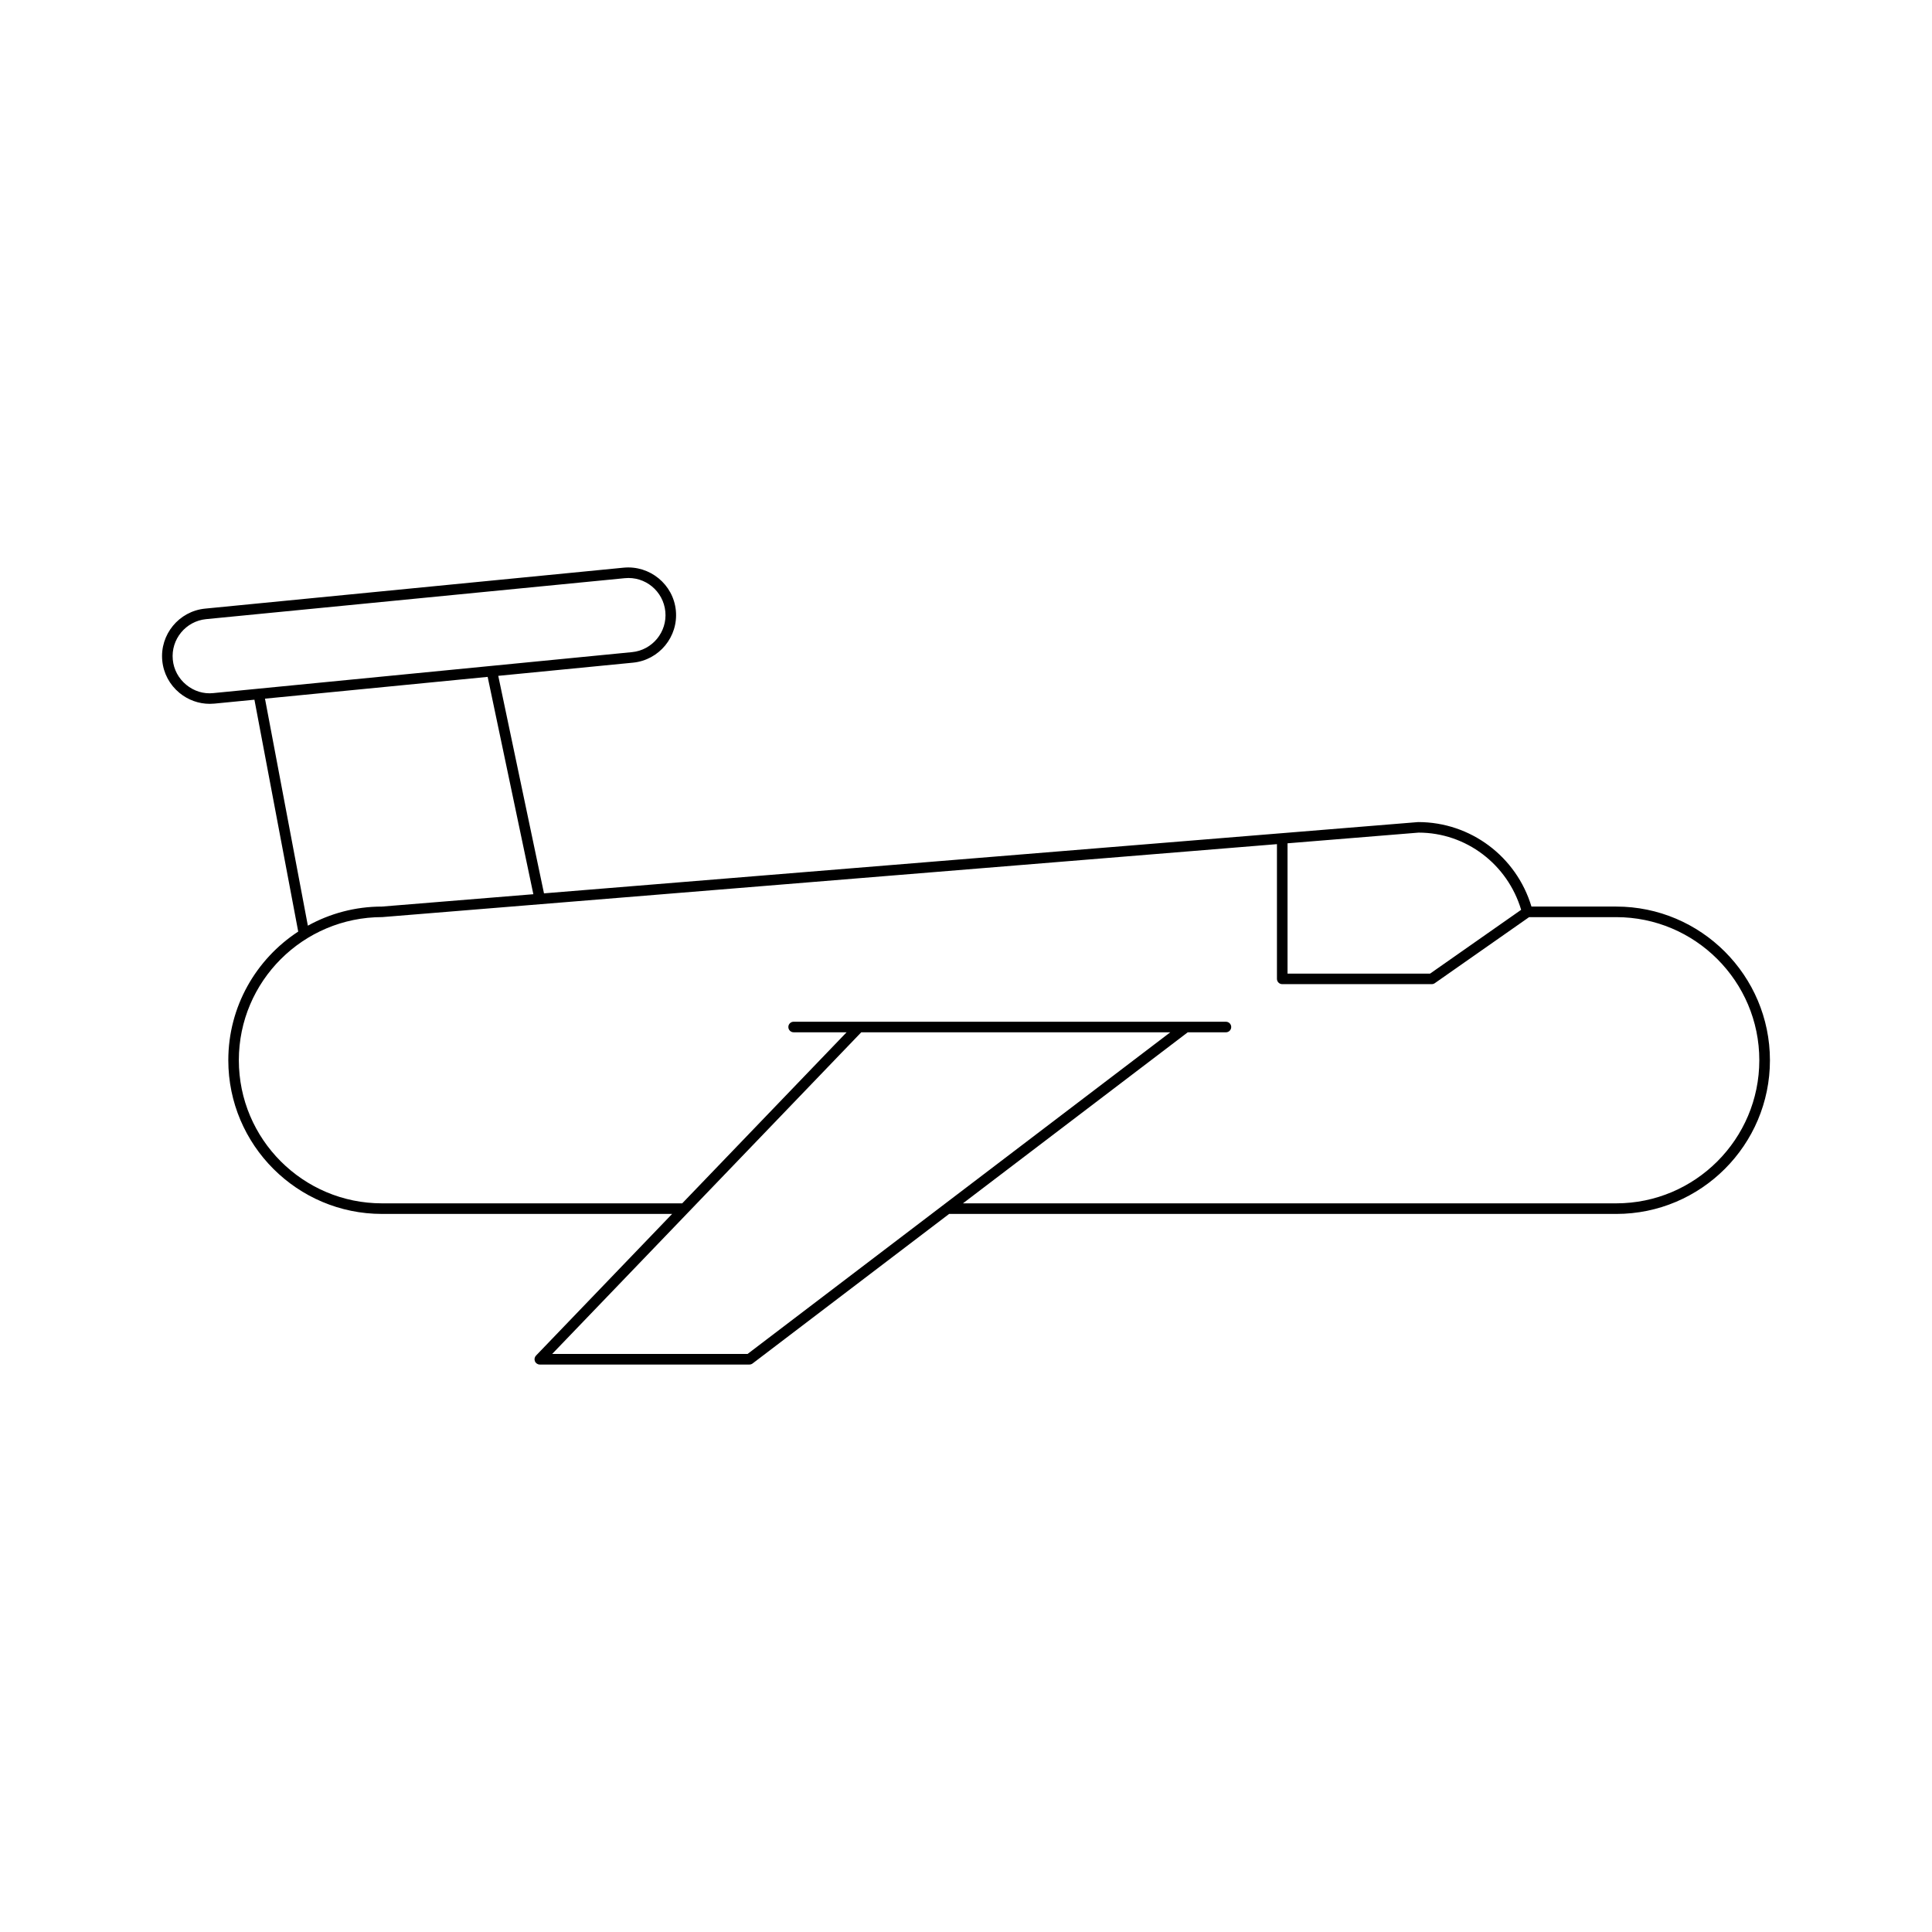
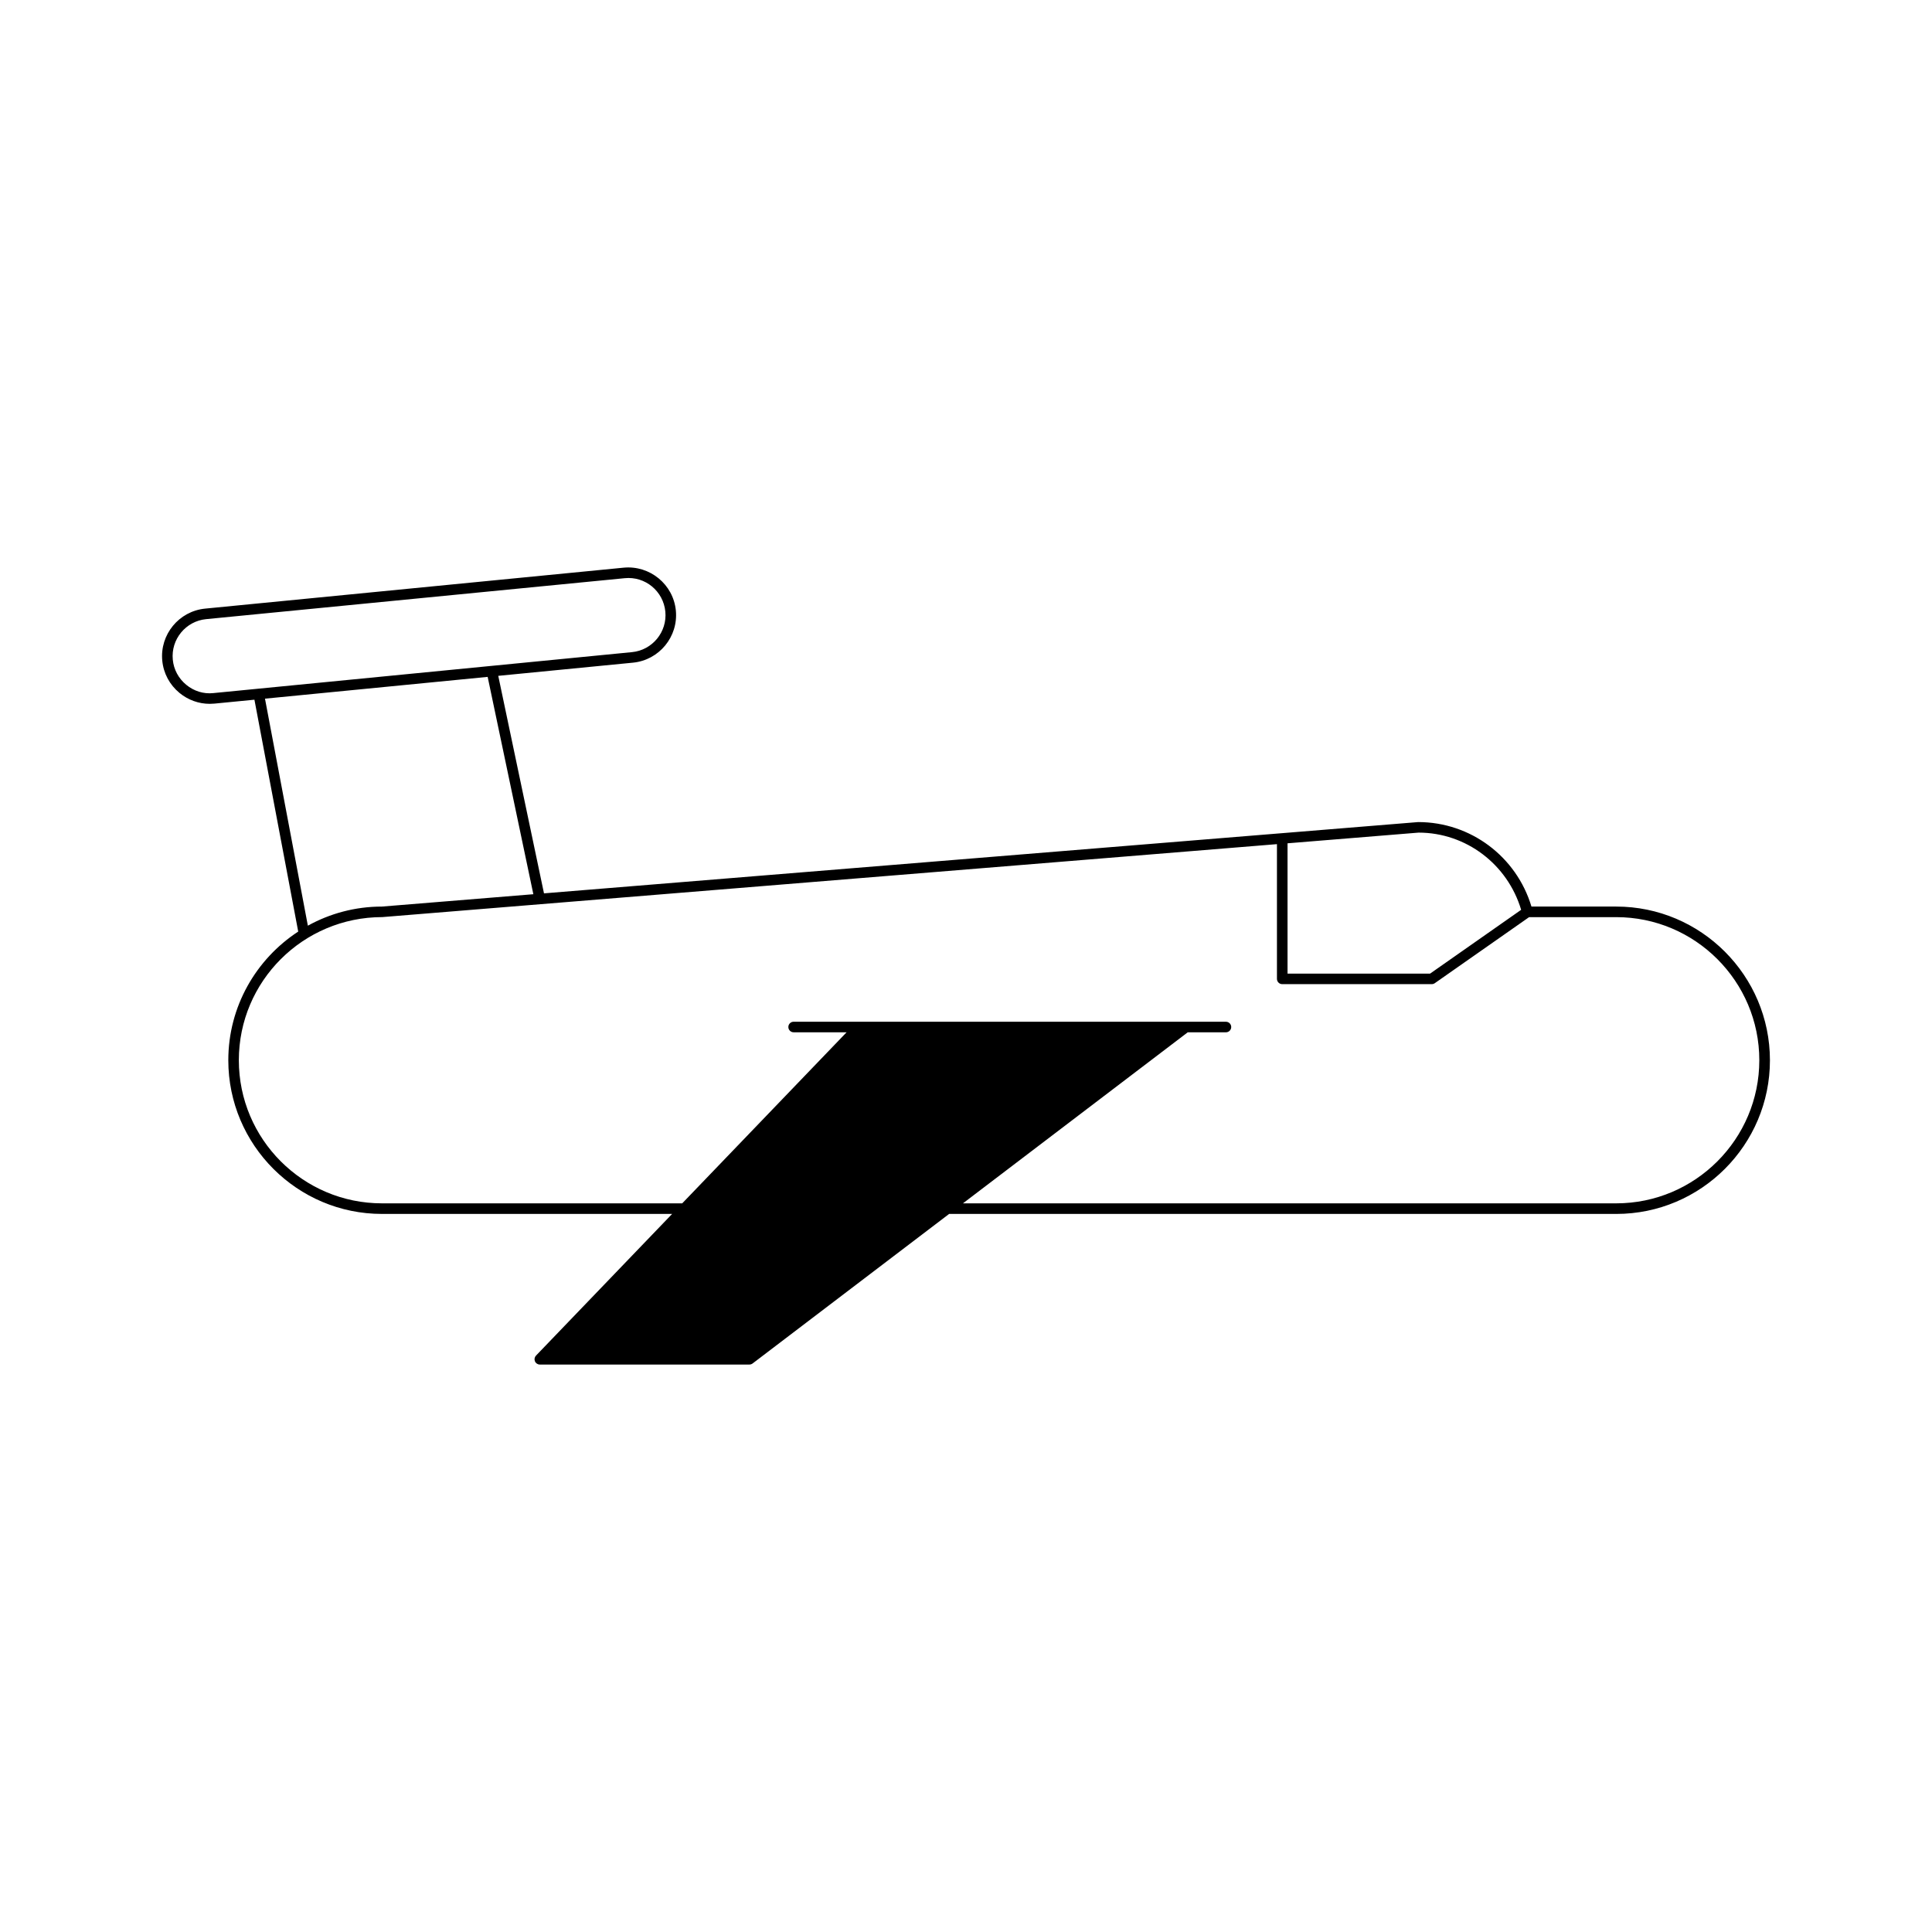
<svg xmlns="http://www.w3.org/2000/svg" fill="#000000" width="800px" height="800px" version="1.1" viewBox="144 144 512 512">
-   <path d="m572.32 384.25h-22.469c-3.973-13.242-16.121-22.391-30.016-22.391h-0.012l-36.012 2.938h-0.004-0.004l-195.64 15.953-12.121-57.645 35.711-3.492c6.938-0.68 12.031-6.879 11.355-13.82-0.68-6.938-6.894-12.012-13.82-11.355l-110.93 10.852c-6.938 0.68-12.031 6.879-11.355 13.812 0.328 3.352 1.953 6.379 4.566 8.535 2.297 1.879 5.102 2.887 8.016 2.887 0.41 0 0.824-0.023 1.242-0.059l10.598-1.035 11.605 61.449c-11.137 7.273-18.527 19.832-18.527 34.098 0 22.457 18.27 40.727 40.723 40.727h76.895l-36.078 37.547c-0.387 0.406-0.496 1-0.277 1.516 0.223 0.52 0.727 0.852 1.289 0.852h55.543c0.305 0 0.602-0.098 0.848-0.285l52.082-39.629h176.8c22.453 0 40.723-18.27 40.723-40.727-0.016-22.457-18.285-40.727-40.738-40.727zm-87.109-16.766 34.73-2.832c12.562 0 23.574 8.383 27.18 20.457l-24.129 16.906h-37.781zm-284.66-39.809c-2.613 0.285-5.168-0.523-7.199-2.203-2.043-1.68-3.309-4.035-3.559-6.641-0.531-5.402 3.438-10.227 8.84-10.754l110.93-10.852c5.43-0.547 10.227 3.438 10.758 8.84 0.531 5.406-3.438 10.234-8.84 10.758zm13.672 1.477 59.012-5.773 12.109 57.598-40.125 3.273c-7.117 0-13.805 1.844-19.633 5.066zm127.89 173.66h-51.785l81.914-85.242h81.898zm230.2-39.914h-173.12l59.574-45.328h10.121c0.77 0 1.398-0.629 1.398-1.398s-0.629-1.398-1.398-1.398l-114.57-0.004c-0.77 0-1.398 0.629-1.398 1.398s0.629 1.398 1.398 1.398h14.039l-43.559 45.328-79.582 0.004c-20.91 0-37.922-17.012-37.922-37.93 0-20.91 17.012-37.922 38.039-37.93l237.07-19.332v35.703c0 0.77 0.629 1.398 1.398 1.398h39.621c0.289 0 0.57-0.086 0.805-0.25l25-17.508h23.086c20.91 0 37.922 17.012 37.922 37.922-0.004 20.914-17.016 37.926-37.926 37.926z" />
+   <path d="m572.32 384.25h-22.469c-3.973-13.242-16.121-22.391-30.016-22.391h-0.012l-36.012 2.938h-0.004-0.004l-195.64 15.953-12.121-57.645 35.711-3.492c6.938-0.68 12.031-6.879 11.355-13.82-0.68-6.938-6.894-12.012-13.82-11.355l-110.93 10.852c-6.938 0.68-12.031 6.879-11.355 13.812 0.328 3.352 1.953 6.379 4.566 8.535 2.297 1.879 5.102 2.887 8.016 2.887 0.41 0 0.824-0.023 1.242-0.059l10.598-1.035 11.605 61.449c-11.137 7.273-18.527 19.832-18.527 34.098 0 22.457 18.27 40.727 40.723 40.727h76.895l-36.078 37.547c-0.387 0.406-0.496 1-0.277 1.516 0.223 0.52 0.727 0.852 1.289 0.852h55.543c0.305 0 0.602-0.098 0.848-0.285l52.082-39.629h176.8c22.453 0 40.723-18.27 40.723-40.727-0.016-22.457-18.285-40.727-40.738-40.727zm-87.109-16.766 34.73-2.832c12.562 0 23.574 8.383 27.18 20.457l-24.129 16.906h-37.781zm-284.66-39.809c-2.613 0.285-5.168-0.523-7.199-2.203-2.043-1.68-3.309-4.035-3.559-6.641-0.531-5.402 3.438-10.227 8.84-10.754l110.93-10.852c5.43-0.547 10.227 3.438 10.758 8.84 0.531 5.406-3.438 10.234-8.84 10.758zm13.672 1.477 59.012-5.773 12.109 57.598-40.125 3.273c-7.117 0-13.805 1.844-19.633 5.066zm127.89 173.66h-51.785h81.898zm230.2-39.914h-173.12l59.574-45.328h10.121c0.77 0 1.398-0.629 1.398-1.398s-0.629-1.398-1.398-1.398l-114.57-0.004c-0.77 0-1.398 0.629-1.398 1.398s0.629 1.398 1.398 1.398h14.039l-43.559 45.328-79.582 0.004c-20.91 0-37.922-17.012-37.922-37.93 0-20.91 17.012-37.922 38.039-37.93l237.07-19.332v35.703c0 0.77 0.629 1.398 1.398 1.398h39.621c0.289 0 0.57-0.086 0.805-0.25l25-17.508h23.086c20.91 0 37.922 17.012 37.922 37.922-0.004 20.914-17.016 37.926-37.926 37.926z" />
</svg>